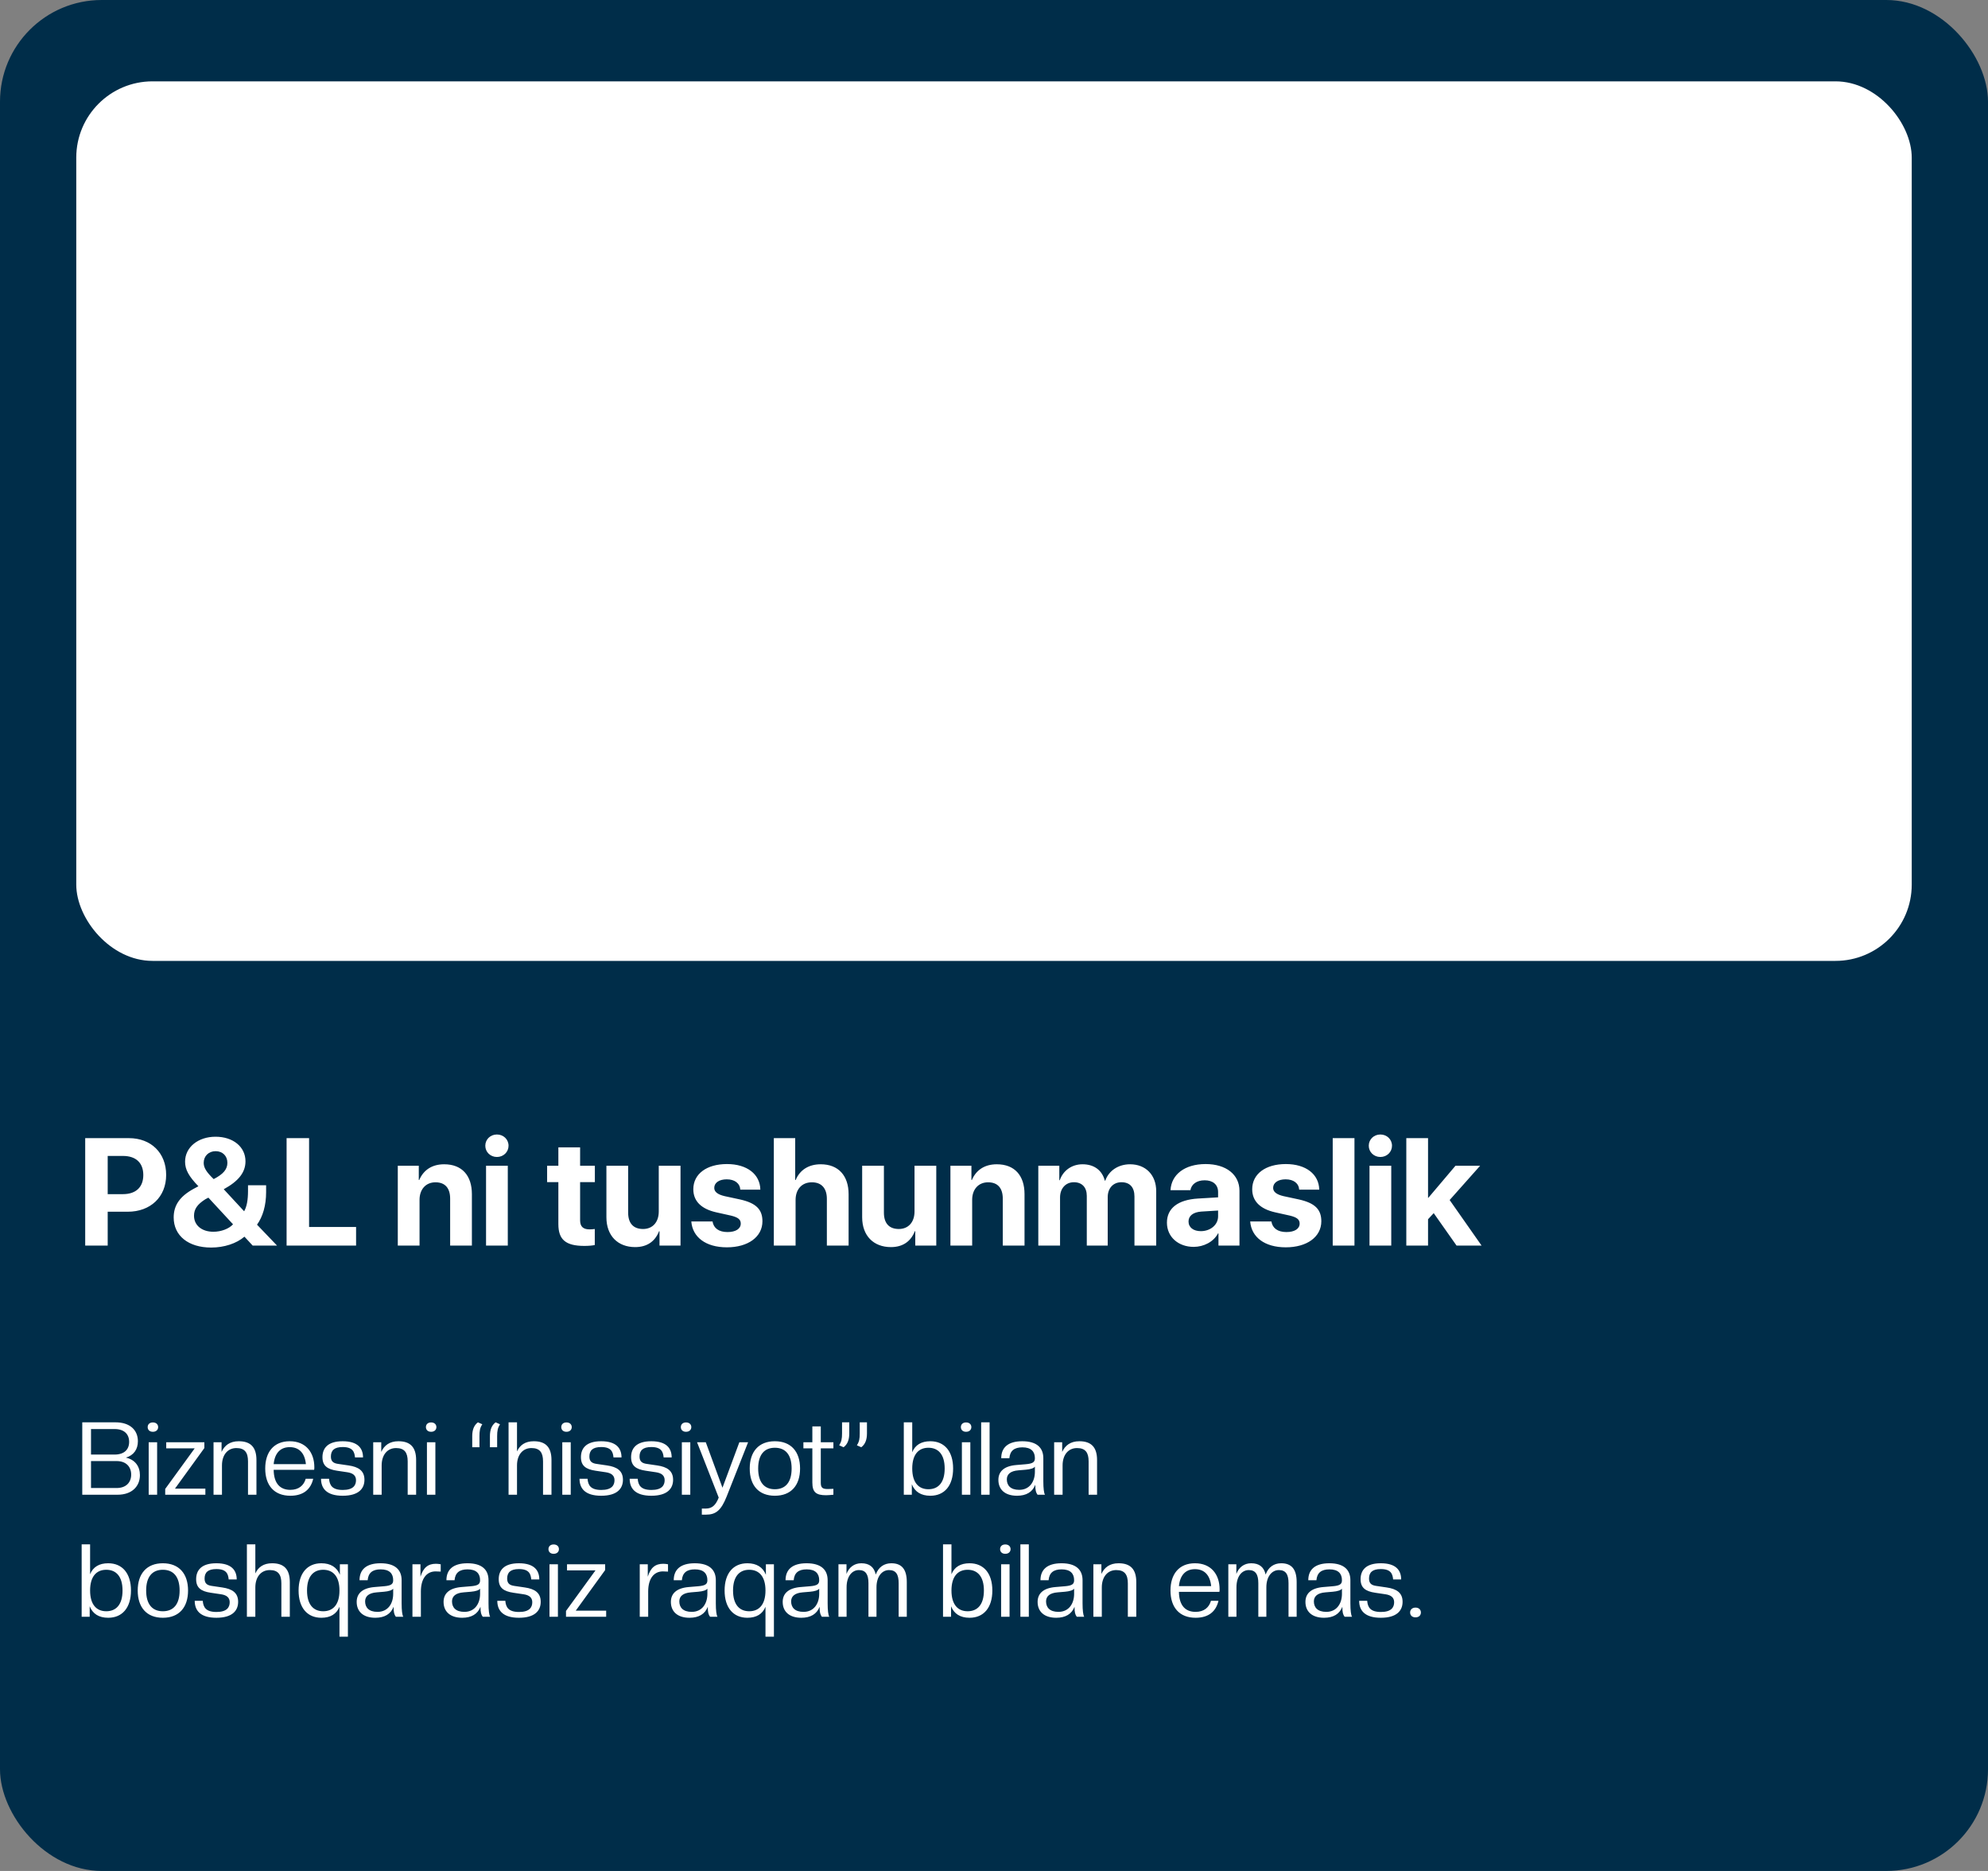
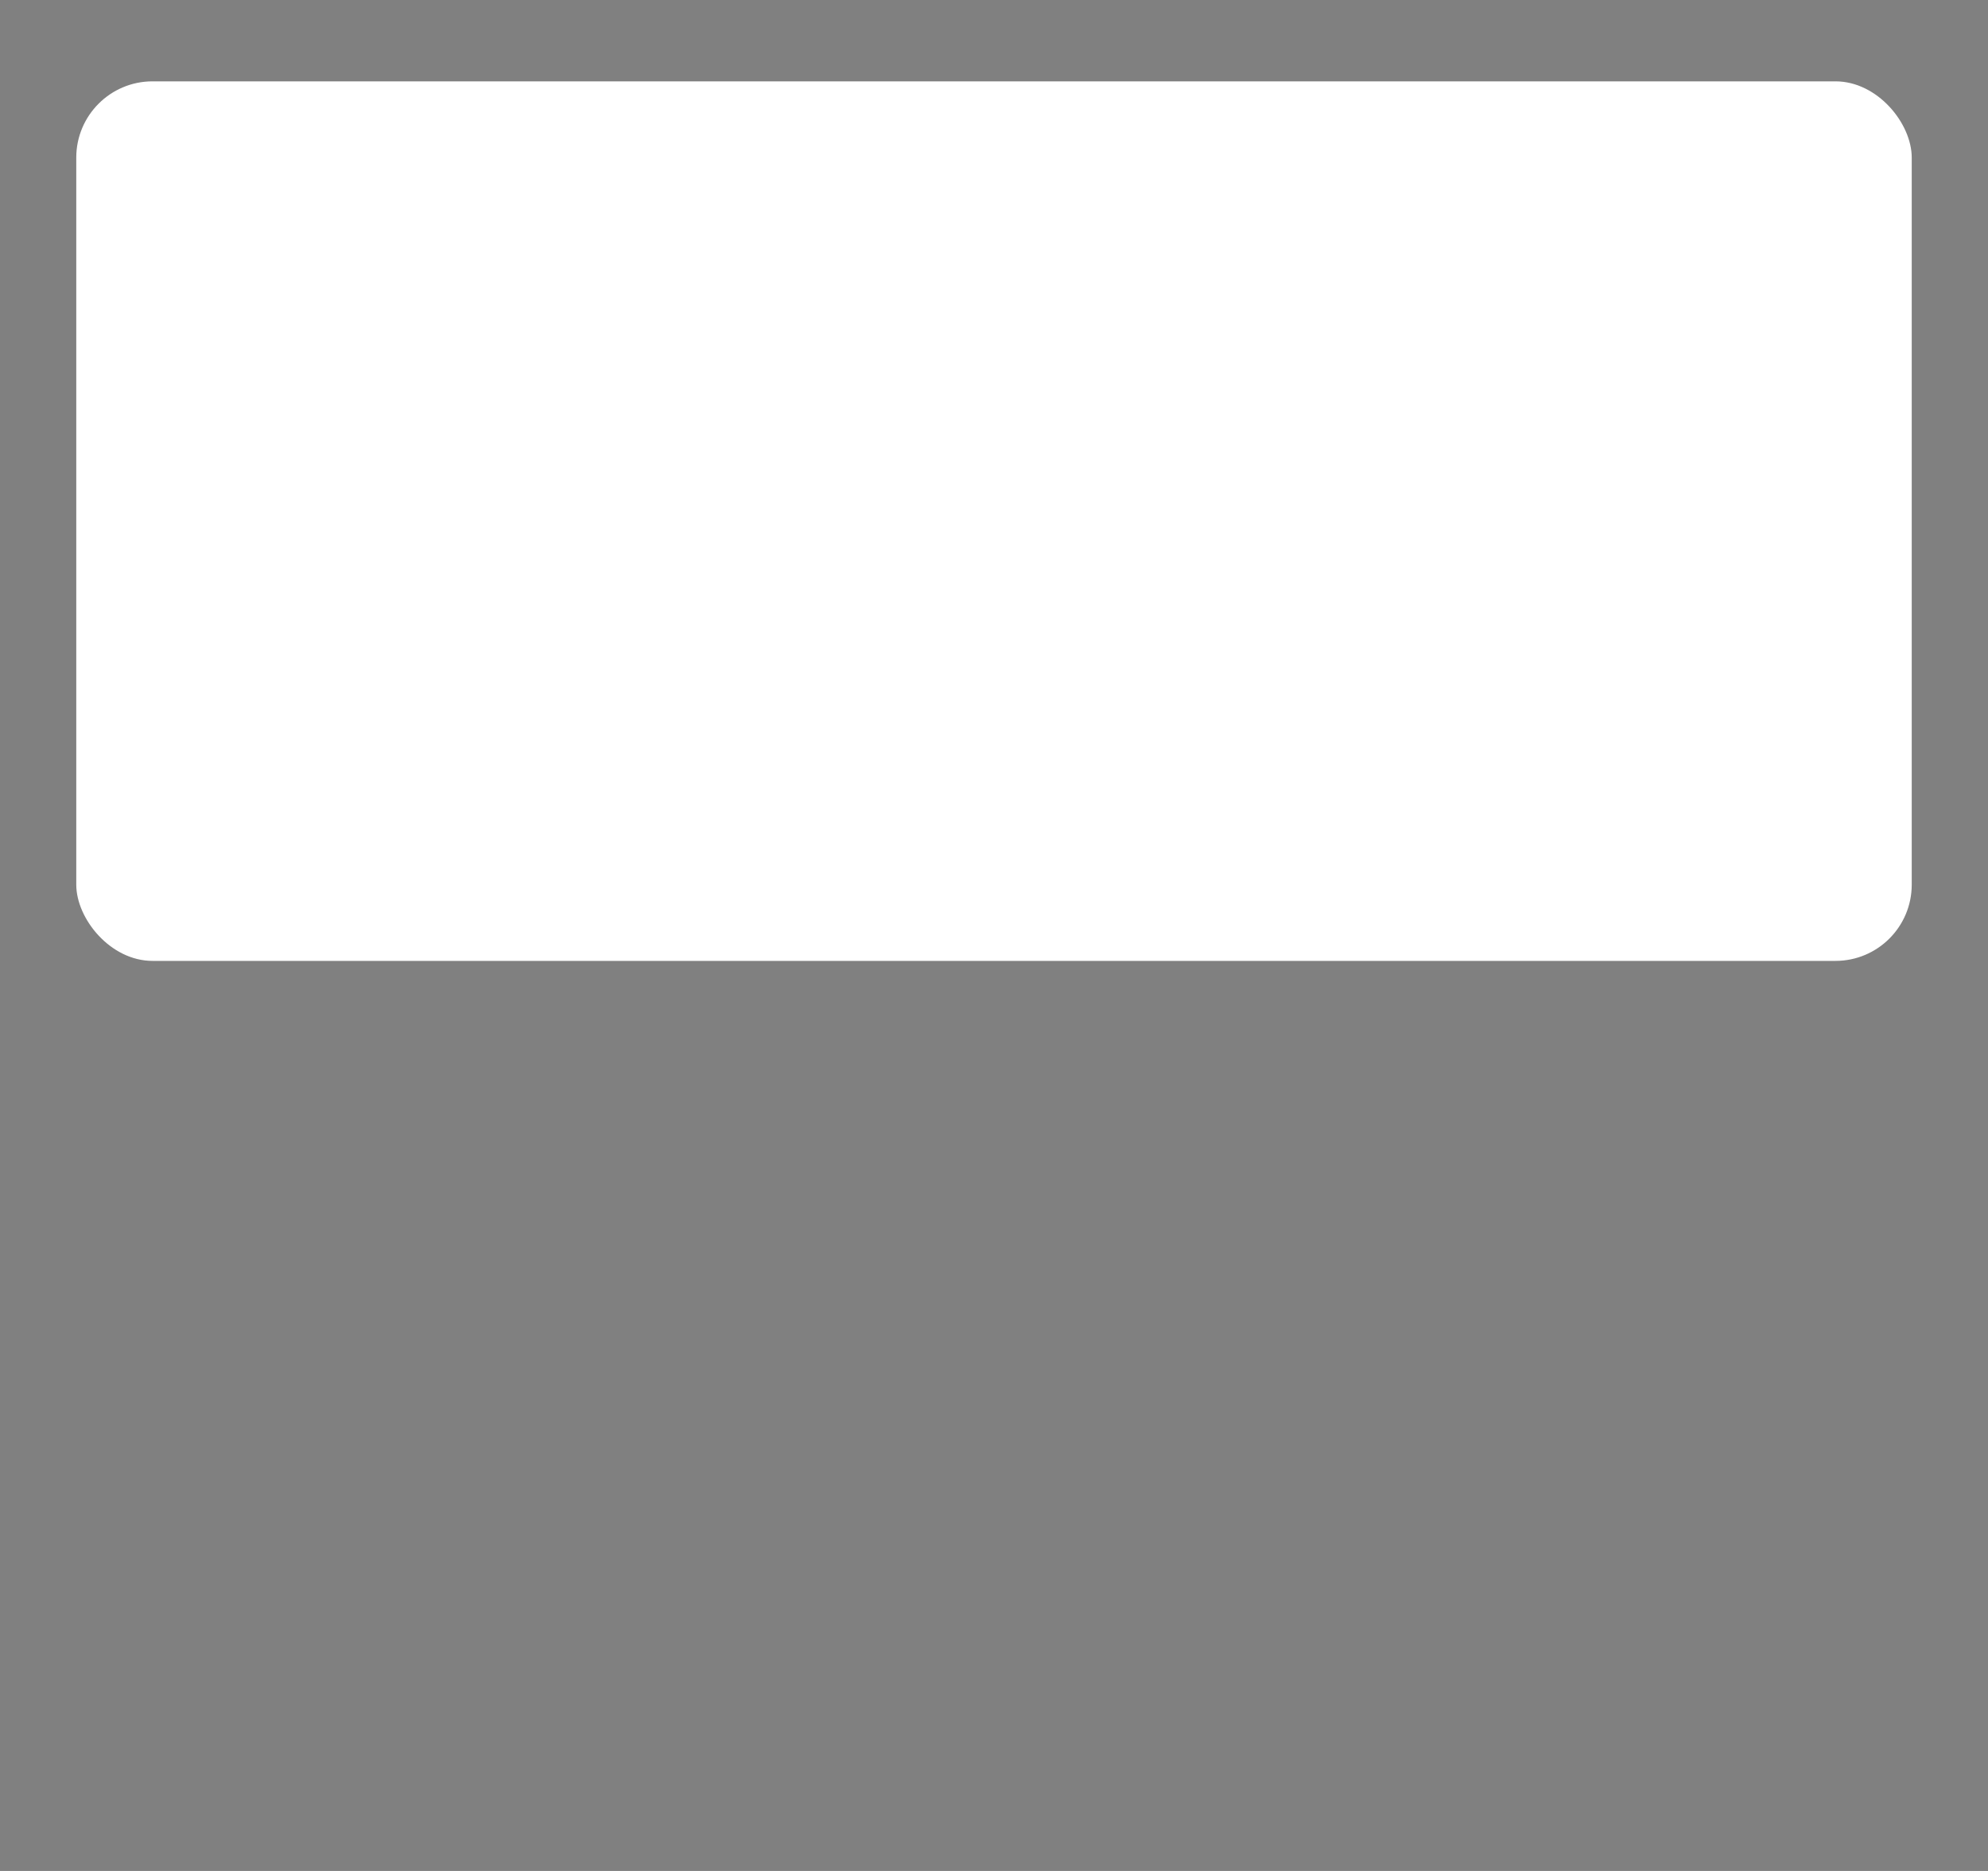
<svg xmlns="http://www.w3.org/2000/svg" width="391" height="368" viewBox="0 0 391 368" fill="none">
  <rect x="0" y="0" width="391" height="368" fill="#808080" stroke="none" />
-   <rect width="391" height="368" rx="20" fill="#002D49" />
-   <path d="M16.758 223.862H25.356C29.692 223.862 32.681 226.748 32.681 231.099C32.681 235.435 29.59 238.335 25.137 238.335H21.182V245H16.758V223.862ZM21.182 227.363V234.878H24.17C26.704 234.878 28.184 233.53 28.184 231.113C28.184 228.711 26.719 227.363 24.185 227.363H21.182ZM49.702 245L48.076 243.242C46.509 244.59 44.092 245.381 41.528 245.381C37.046 245.381 34.16 243.052 34.16 239.463C34.16 237.061 35.376 235.317 38.071 233.838C38.291 233.721 38.965 233.354 39.023 233.325C37.119 231.362 36.401 230.044 36.401 228.491C36.401 225.664 38.95 223.584 42.393 223.584C45.85 223.584 48.281 225.576 48.281 228.418C48.281 230.586 46.934 232.314 44.004 233.911L48.018 238.247C48.53 237.339 48.779 236.064 48.779 234.248V233.135H52.339V234.497C52.339 237.075 51.694 239.302 50.552 240.884L54.492 245H49.702ZM40.4 235.874C38.804 236.885 38.159 237.822 38.159 239.126C38.159 241.016 39.697 242.275 41.968 242.275C43.491 242.275 45.015 241.704 45.835 240.811L40.986 235.566C40.825 235.64 40.532 235.801 40.4 235.874ZM42.026 231.919C43.945 230.923 44.722 229.985 44.722 228.711C44.722 227.363 43.784 226.426 42.407 226.426C41.045 226.426 40.063 227.393 40.063 228.711C40.063 229.692 40.591 230.527 42.026 231.919ZM70.034 241.338V245H56.367V223.862H60.791V241.338H70.034ZM78.237 245V229.297H82.368V232.095H82.456C83.291 230.146 84.946 229.004 87.363 229.004C90.85 229.004 92.812 231.201 92.812 234.878V245H88.535V235.771C88.535 233.721 87.568 232.549 85.649 232.549C83.731 232.549 82.515 233.955 82.515 235.991V245H78.237ZM95.596 245V229.297H99.873V245H95.596ZM97.734 227.568C96.445 227.568 95.449 226.587 95.449 225.356C95.449 224.111 96.445 223.145 97.734 223.145C99.023 223.145 100.02 224.111 100.02 225.356C100.02 226.587 99.023 227.568 97.734 227.568ZM109.819 225.679H114.097V229.297H116.997V232.52H114.097V240.034C114.097 241.235 114.683 241.807 115.942 241.807C116.323 241.807 116.719 241.777 116.982 241.733V244.883C116.543 244.985 115.811 245.059 114.946 245.059C111.255 245.059 109.819 243.828 109.819 240.767V232.52H107.607V229.297H109.819V225.679ZM133.843 229.297V245H129.712V242.173H129.624C128.848 244.15 127.295 245.293 124.922 245.293C121.523 245.293 119.268 243.081 119.268 239.419V229.297H123.545V238.525C123.545 240.62 124.585 241.733 126.475 241.733C128.379 241.733 129.565 240.371 129.565 238.291V229.297H133.843ZM136.362 233.911C136.362 230.923 138.955 228.96 142.983 228.96C146.924 228.96 149.487 230.952 149.546 233.999H145.605C145.518 232.739 144.507 231.963 142.925 231.963C141.445 231.963 140.479 232.637 140.479 233.647C140.479 234.424 141.152 234.951 142.529 235.273L145.532 235.918C148.682 236.621 149.956 237.866 149.956 240.21C149.956 243.301 147.114 245.337 142.969 245.337C138.779 245.337 136.201 243.315 135.967 240.254H140.142C140.347 241.572 141.387 242.334 143.086 242.334C144.712 242.334 145.693 241.689 145.693 240.664C145.693 239.873 145.166 239.434 143.76 239.097L140.859 238.452C137.886 237.778 136.362 236.226 136.362 233.911ZM152.197 245V223.862H156.401V232.095H156.489C157.324 230.117 159.038 229.004 161.426 229.004C164.912 229.004 166.904 231.26 166.904 234.893V245H162.627V235.801C162.627 233.779 161.631 232.549 159.683 232.549C157.661 232.549 156.475 233.97 156.475 236.035V245H152.197ZM184.146 229.297V245H180.015V242.173H179.927C179.15 244.15 177.598 245.293 175.225 245.293C171.826 245.293 169.57 243.081 169.57 239.419V229.297H173.848V238.525C173.848 240.62 174.888 241.733 176.777 241.733C178.682 241.733 179.868 240.371 179.868 238.291V229.297H184.146ZM186.929 245V229.297H191.06V232.095H191.147C191.982 230.146 193.638 229.004 196.055 229.004C199.541 229.004 201.504 231.201 201.504 234.878V245H197.227V235.771C197.227 233.721 196.26 232.549 194.341 232.549C192.422 232.549 191.206 233.955 191.206 235.991V245H186.929ZM204.214 245V229.297H208.345V232.139H208.433C209.092 230.249 210.776 229.004 212.915 229.004C215.186 229.004 216.768 230.176 217.295 232.227H217.383C218.086 230.249 219.961 229.004 222.261 229.004C225.337 229.004 227.402 231.113 227.402 234.277V245H223.125V235.347C223.125 233.53 222.217 232.534 220.562 232.534C218.936 232.534 217.866 233.721 217.866 235.464V245H213.75V235.215C213.75 233.53 212.798 232.534 211.216 232.534C209.59 232.534 208.491 233.765 208.491 235.522V245H204.214ZM236.177 242.158C238.037 242.158 239.575 240.942 239.575 239.243V238.101L236.265 238.306C234.668 238.423 233.76 239.141 233.76 240.254C233.76 241.426 234.727 242.158 236.177 242.158ZM234.771 245.249C231.782 245.249 229.512 243.315 229.512 240.488C229.512 237.632 231.709 235.977 235.62 235.742L239.575 235.508V234.468C239.575 233.003 238.55 232.153 236.938 232.153C235.342 232.153 234.331 232.944 234.126 234.102H230.215C230.376 231.055 232.969 228.96 237.129 228.96C241.157 228.96 243.779 231.04 243.779 234.204V245H239.648V242.598H239.561C238.682 244.268 236.733 245.249 234.771 245.249ZM246.284 233.911C246.284 230.923 248.877 228.96 252.905 228.96C256.846 228.96 259.409 230.952 259.468 233.999H255.527C255.439 232.739 254.429 231.963 252.847 231.963C251.367 231.963 250.4 232.637 250.4 233.647C250.4 234.424 251.074 234.951 252.451 235.273L255.454 235.918C258.604 236.621 259.878 237.866 259.878 240.21C259.878 243.301 257.036 245.337 252.891 245.337C248.701 245.337 246.123 243.315 245.889 240.254H250.063C250.269 241.572 251.309 242.334 253.008 242.334C254.634 242.334 255.615 241.689 255.615 240.664C255.615 239.873 255.088 239.434 253.682 239.097L250.781 238.452C247.808 237.778 246.284 236.226 246.284 233.911ZM262.119 245V223.862H266.396V245H262.119ZM269.355 245V229.297H273.633V245H269.355ZM271.494 227.568C270.205 227.568 269.209 226.587 269.209 225.356C269.209 224.111 270.205 223.145 271.494 223.145C272.783 223.145 273.779 224.111 273.779 225.356C273.779 226.587 272.783 227.568 271.494 227.568ZM280.928 235.596L286.26 229.297H291.108L285.117 236.035L291.401 245H286.479L281.982 238.613L280.869 239.814V245H276.592V223.862H280.869V235.596H280.928Z" fill="white" />
-   <path d="M27.52 290.14C27.52 292.34 25.96 294 23.12 294H16.18V279.76H22.72C25.56 279.76 27.12 281.28 27.12 283.48C27.12 285.06 26.32 286.24 24.76 286.7C26.58 287.1 27.52 288.44 27.52 290.14ZM25.8 290.04C25.8 288.52 24.82 287.38 22.94 287.38H17.9V292.68H22.94C24.82 292.68 25.8 291.56 25.8 290.04ZM25.4 283.6C25.4 282.08 24.42 281.08 22.54 281.08H17.9V286.1H22.54C24.42 286.1 25.4 285.12 25.4 283.6ZM30.904 294H29.244V283.68H30.904V294ZM30.064 281.62C29.404 281.62 29.044 281.22 29.044 280.7C29.044 280.18 29.404 279.78 30.064 279.78C30.724 279.78 31.104 280.18 31.104 280.7C31.104 281.22 30.724 281.62 30.064 281.62ZM40.393 294H32.493V292.86L38.293 284.88H32.693V283.68H40.193V284.82L34.413 292.8H40.393V294ZM50.438 294H48.778V287.44C48.778 285.72 48.157 284.82 46.498 284.82C44.778 284.82 43.657 286.16 43.657 288.24V294H41.998V283.68H43.578V285.58C44.157 284.3 45.218 283.48 46.958 283.48C49.318 283.48 50.438 284.68 50.438 287.18V294ZM57.104 294.2C53.924 294.2 52.164 292.16 52.164 288.84C52.164 285.66 53.804 283.48 56.984 283.48C60.184 283.48 61.824 285.72 61.824 288.6C61.824 288.76 61.824 288.94 61.784 289.1H53.824C53.864 291.9 55.184 293.04 57.104 293.04C58.764 293.04 59.764 292.16 60.124 290.86H61.604C61.124 292.92 59.704 294.2 57.104 294.2ZM56.984 284.64C55.204 284.64 54.044 285.74 53.824 287.98H60.164C59.944 285.74 58.764 284.64 56.984 284.64ZM67.4 294.2C64.26 294.2 63.141 292.78 63.141 290.86H64.721C64.82 292.14 65.341 293.06 67.421 293.06C69.481 293.06 70.02 292.14 70.02 291.14C70.02 290.2 69.38 289.74 68.32 289.58L66.3 289.28C64.361 289 63.42 288.28 63.42 286.62C63.42 284.9 64.4 283.48 67.4 283.48C70.421 283.48 71.4 284.9 71.4 286.66H69.82C69.721 285.6 69.4 284.62 67.4 284.62C65.701 284.62 65.081 285.32 65.081 286.5C65.081 287.5 65.641 287.82 66.52 287.94L68.561 288.24C70.481 288.52 71.68 289.26 71.68 291.06C71.68 292.78 70.561 294.2 67.4 294.2ZM81.844 294H80.184V287.44C80.184 285.72 79.564 284.82 77.904 284.82C76.184 284.82 75.064 286.16 75.064 288.24V294H73.404V283.68H74.984V285.58C75.564 284.3 76.624 283.48 78.364 283.48C80.724 283.48 81.844 284.68 81.844 287.18V294ZM85.63 294H83.97V283.68H85.63V294ZM84.79 281.62C84.13 281.62 83.77 281.22 83.77 280.7C83.77 280.18 84.13 279.78 84.79 279.78C85.45 279.78 85.83 280.18 85.83 280.7C85.83 281.22 85.45 281.62 84.79 281.62ZM94.299 284.66H92.879V282.48C92.879 281.24 93.219 280.34 93.999 279.76L94.859 280.14C94.399 280.84 94.299 281.42 94.299 282.48V284.66ZM97.779 284.66H96.359V282.48C96.359 281.24 96.699 280.34 97.479 279.76L98.339 280.14C97.899 280.84 97.779 281.42 97.779 282.48V284.66ZM108.465 294H106.805V287.44C106.805 285.72 106.185 284.82 104.525 284.82C102.805 284.82 101.685 286.16 101.685 288.24V294H100.025V279.76H101.685V285.48C102.245 284.24 103.305 283.48 104.985 283.48C107.345 283.48 108.465 284.68 108.465 287.18V294ZM112.251 294H110.591V283.68H112.251V294ZM111.411 281.62C110.751 281.62 110.391 281.22 110.391 280.7C110.391 280.18 110.751 279.78 111.411 279.78C112.071 279.78 112.451 280.18 112.451 280.7C112.451 281.22 112.071 281.62 111.411 281.62ZM118.24 294.2C115.1 294.2 113.98 292.78 113.98 290.86H115.56C115.66 292.14 116.18 293.06 118.26 293.06C120.32 293.06 120.86 292.14 120.86 291.14C120.86 290.2 120.22 289.74 119.16 289.58L117.14 289.28C115.2 289 114.26 288.28 114.26 286.62C114.26 284.9 115.24 283.48 118.24 283.48C121.26 283.48 122.24 284.9 122.24 286.66H120.66C120.56 285.6 120.24 284.62 118.24 284.62C116.54 284.62 115.92 285.32 115.92 286.5C115.92 287.5 116.48 287.82 117.36 287.94L119.4 288.24C121.32 288.52 122.52 289.26 122.52 291.06C122.52 292.78 121.4 294.2 118.24 294.2ZM128.104 294.2C124.964 294.2 123.844 292.78 123.844 290.86H125.424C125.524 292.14 126.044 293.06 128.124 293.06C130.184 293.06 130.724 292.14 130.724 291.14C130.724 290.2 130.084 289.74 129.024 289.58L127.004 289.28C125.064 289 124.124 288.28 124.124 286.62C124.124 284.9 125.104 283.48 128.104 283.48C131.124 283.48 132.104 284.9 132.104 286.66H130.524C130.424 285.6 130.104 284.62 128.104 284.62C126.404 284.62 125.784 285.32 125.784 286.5C125.784 287.5 126.344 287.82 127.224 287.94L129.264 288.24C131.184 288.52 132.384 289.26 132.384 291.06C132.384 292.78 131.264 294.2 128.104 294.2ZM135.767 294H134.107V283.68H135.767V294ZM134.927 281.62C134.267 281.62 133.907 281.22 133.907 280.7C133.907 280.18 134.267 279.78 134.927 279.78C135.587 279.78 135.967 280.18 135.967 280.7C135.967 281.22 135.587 281.62 134.927 281.62ZM138.036 297.92V296.72H138.836C140.036 296.72 140.776 296.06 141.356 294.56L137.096 283.68H138.816L142.096 292.62L145.416 283.68H147.136L142.916 294.36C141.816 297.12 140.776 297.92 138.836 297.92H138.036ZM152.397 294.2C149.217 294.2 147.457 292.16 147.457 288.84C147.457 285.54 149.217 283.48 152.397 283.48C155.597 283.48 157.357 285.54 157.357 288.84C157.357 292.16 155.597 294.2 152.397 294.2ZM152.397 292.92C154.497 292.92 155.697 291.54 155.697 288.84C155.697 286.14 154.497 284.76 152.397 284.76C150.317 284.76 149.117 286.14 149.117 288.84C149.117 291.54 150.317 292.92 152.397 292.92ZM162.493 294.1C160.513 294.1 159.773 293.52 159.773 291.6V284.88H158.013V283.68H159.773V280.56H161.433V283.68H163.913V284.88H161.433V291.64C161.433 292.64 161.773 292.88 162.833 292.88L163.913 292.84V294C163.513 294.04 162.853 294.1 162.493 294.1ZM165.914 284.66L165.054 284.28C165.494 283.56 165.614 283 165.614 281.94V279.76H167.034V281.94C167.034 283.18 166.694 284.08 165.914 284.66ZM169.394 284.66L168.534 284.28C168.994 283.56 169.094 283 169.094 281.94V279.76H170.514V281.94C170.514 283.18 170.174 284.08 169.394 284.66ZM182.979 294.2C181.119 294.2 179.919 293.4 179.339 291.94V294H177.759V279.76H179.419V285.64C179.999 284.2 181.219 283.48 182.979 283.48C185.759 283.48 187.459 285.46 187.459 288.84C187.459 292.22 185.759 294.2 182.979 294.2ZM182.599 292.92C184.499 292.92 185.799 291.66 185.799 288.84C185.799 286.02 184.499 284.76 182.599 284.76C180.719 284.76 179.419 286.02 179.419 288.84C179.419 291.66 180.719 292.92 182.599 292.92ZM190.845 294H189.185V283.68H190.845V294ZM190.005 281.62C189.345 281.62 188.985 281.22 188.985 280.7C188.985 280.18 189.345 279.78 190.005 279.78C190.665 279.78 191.045 280.18 191.045 280.7C191.045 281.22 190.665 281.62 190.005 281.62ZM194.634 294H192.974V279.76H194.634V294ZM200.023 294.2C197.683 294.2 196.363 293 196.363 291.08C196.363 289.56 197.323 288.38 199.843 288.16L201.743 288C203.143 287.88 203.543 287.58 203.543 286.82C203.543 285.5 202.803 284.68 201.083 284.68C199.483 284.68 198.643 285.36 198.523 286.82H196.923C196.923 284.78 198.183 283.48 201.063 283.48C203.943 283.48 205.203 284.78 205.203 286.82V291.36C205.203 292.76 205.323 293.66 205.523 294H204.063C203.743 293.56 203.623 293.14 203.623 292.04C203.063 293.48 201.843 294.2 200.023 294.2ZM200.463 293.04C202.503 293.04 203.543 291.42 203.543 289.5V288.48C203.303 288.8 202.663 289 201.743 289.08L200.323 289.2C198.683 289.32 198.023 290.02 198.023 290.98C198.023 292.16 198.743 293.04 200.463 293.04ZM215.77 294H214.11V287.44C214.11 285.72 213.49 284.82 211.83 284.82C210.11 284.82 208.99 286.16 208.99 288.24V294H207.33V283.68H208.91V285.58C209.49 284.3 210.55 283.48 212.29 283.48C214.65 283.48 215.77 284.68 215.77 287.18V294ZM21.28 318.2C19.42 318.2 18.22 317.4 17.64 315.94V318H16.06V303.76H17.72V309.64C18.3 308.2 19.52 307.48 21.28 307.48C24.06 307.48 25.76 309.46 25.76 312.84C25.76 316.22 24.06 318.2 21.28 318.2ZM20.9 316.92C22.8 316.92 24.1 315.66 24.1 312.84C24.1 310.02 22.8 308.76 20.9 308.76C19.02 308.76 17.72 310.02 17.72 312.84C17.72 315.66 19.02 316.92 20.9 316.92ZM32.026 318.2C28.846 318.2 27.086 316.16 27.086 312.84C27.086 309.54 28.846 307.48 32.026 307.48C35.226 307.48 36.986 309.54 36.986 312.84C36.986 316.16 35.226 318.2 32.026 318.2ZM32.026 316.92C34.126 316.92 35.326 315.54 35.326 312.84C35.326 310.14 34.126 308.76 32.026 308.76C29.946 308.76 28.746 310.14 28.746 312.84C28.746 315.54 29.946 316.92 32.026 316.92ZM42.557 318.2C39.417 318.2 38.297 316.78 38.297 314.86H39.877C39.977 316.14 40.497 317.06 42.577 317.06C44.637 317.06 45.177 316.14 45.177 315.14C45.177 314.2 44.537 313.74 43.477 313.58L41.457 313.28C39.517 313 38.577 312.28 38.577 310.62C38.577 308.9 39.557 307.48 42.557 307.48C45.577 307.48 46.557 308.9 46.557 310.66H44.977C44.877 309.6 44.557 308.62 42.557 308.62C40.857 308.62 40.237 309.32 40.237 310.5C40.237 311.5 40.797 311.82 41.677 311.94L43.717 312.24C45.637 312.52 46.837 313.26 46.837 315.06C46.837 316.78 45.717 318.2 42.557 318.2ZM57 318H55.34V311.44C55.34 309.72 54.72 308.82 53.06 308.82C51.34 308.82 50.22 310.16 50.22 312.24V318H48.56V303.76H50.22V309.48C50.78 308.24 51.84 307.48 53.52 307.48C55.88 307.48 57 308.68 57 311.18V318ZM63.206 318.2C60.426 318.2 58.726 316.22 58.726 312.84C58.726 309.46 60.426 307.48 63.206 307.48C65.046 307.48 66.266 308.28 66.846 309.74V307.68H68.426V321.92H66.766V316.04C66.186 317.48 64.966 318.2 63.206 318.2ZM63.566 316.92C65.466 316.92 66.766 315.66 66.766 312.84C66.766 310.02 65.466 308.76 63.566 308.76C61.686 308.76 60.386 310.02 60.386 312.84C60.386 315.66 61.686 316.92 63.566 316.92ZM73.812 318.2C71.472 318.2 70.152 317 70.152 315.08C70.152 313.56 71.112 312.38 73.632 312.16L75.532 312C76.932 311.88 77.332 311.58 77.332 310.82C77.332 309.5 76.592 308.68 74.872 308.68C73.272 308.68 72.432 309.36 72.312 310.82H70.712C70.712 308.78 71.972 307.48 74.852 307.48C77.732 307.48 78.992 308.78 78.992 310.82V315.36C78.992 316.76 79.112 317.66 79.312 318H77.852C77.532 317.56 77.412 317.14 77.412 316.04C76.852 317.48 75.632 318.2 73.812 318.2ZM74.252 317.04C76.292 317.04 77.332 315.42 77.332 313.5V312.48C77.092 312.8 76.452 313 75.532 313.08L74.112 313.2C72.472 313.32 71.812 314.02 71.812 314.98C71.812 316.16 72.532 317.04 74.252 317.04ZM82.779 318H81.119V307.68H82.699V310.12C83.259 308.32 84.199 307.58 85.739 307.58C86.019 307.58 86.379 307.62 86.679 307.68V309.12L85.679 309.08C83.919 309.08 82.779 310.48 82.779 313.02V318ZM90.902 318.2C88.562 318.2 87.242 317 87.242 315.08C87.242 313.56 88.202 312.38 90.722 312.16L92.622 312C94.022 311.88 94.422 311.58 94.422 310.82C94.422 309.5 93.682 308.68 91.962 308.68C90.362 308.68 89.522 309.36 89.402 310.82H87.802C87.802 308.78 89.062 307.48 91.942 307.48C94.822 307.48 96.082 308.78 96.082 310.82V315.36C96.082 316.76 96.202 317.66 96.402 318H94.942C94.622 317.56 94.502 317.14 94.502 316.04C93.942 317.48 92.722 318.2 90.902 318.2ZM91.342 317.04C93.382 317.04 94.422 315.42 94.422 313.5V312.48C94.182 312.8 93.542 313 92.622 313.08L91.202 313.2C89.562 313.32 88.902 314.02 88.902 314.98C88.902 316.16 89.622 317.04 91.342 317.04ZM102.068 318.2C98.928 318.2 97.808 316.78 97.808 314.86H99.388C99.488 316.14 100.008 317.06 102.088 317.06C104.148 317.06 104.688 316.14 104.688 315.14C104.688 314.2 104.048 313.74 102.988 313.58L100.968 313.28C99.028 313 98.088 312.28 98.088 310.62C98.088 308.9 99.068 307.48 102.068 307.48C105.088 307.48 106.068 308.9 106.068 310.66H104.488C104.388 309.6 104.068 308.62 102.068 308.62C100.368 308.62 99.748 309.32 99.748 310.5C99.748 311.5 100.308 311.82 101.188 311.94L103.228 312.24C105.148 312.52 106.348 313.26 106.348 315.06C106.348 316.78 105.228 318.2 102.068 318.2ZM109.732 318H108.072V307.68H109.732V318ZM108.892 305.62C108.232 305.62 107.872 305.22 107.872 304.7C107.872 304.18 108.232 303.78 108.892 303.78C109.552 303.78 109.932 304.18 109.932 304.7C109.932 305.22 109.552 305.62 108.892 305.62ZM119.221 318H111.321V316.86L117.121 308.88H111.521V307.68H119.021V308.82L113.241 316.8H119.221V318ZM127.486 318H125.826V307.68H127.406V310.12C127.966 308.32 128.906 307.58 130.446 307.58C130.726 307.58 131.086 307.62 131.386 307.68V309.12L130.386 309.08C128.626 309.08 127.486 310.48 127.486 313.02V318ZM135.609 318.2C133.269 318.2 131.949 317 131.949 315.08C131.949 313.56 132.909 312.38 135.429 312.16L137.329 312C138.729 311.88 139.129 311.58 139.129 310.82C139.129 309.5 138.389 308.68 136.669 308.68C135.069 308.68 134.229 309.36 134.109 310.82H132.509C132.509 308.78 133.769 307.48 136.649 307.48C139.529 307.48 140.789 308.78 140.789 310.82V315.36C140.789 316.76 140.909 317.66 141.109 318H139.649C139.329 317.56 139.209 317.14 139.209 316.04C138.649 317.48 137.429 318.2 135.609 318.2ZM136.049 317.04C138.089 317.04 139.129 315.42 139.129 313.5V312.48C138.889 312.8 138.249 313 137.329 313.08L135.909 313.2C134.269 313.32 133.609 314.02 133.609 314.98C133.609 316.16 134.329 317.04 136.049 317.04ZM146.995 318.2C144.215 318.2 142.515 316.22 142.515 312.84C142.515 309.46 144.215 307.48 146.995 307.48C148.835 307.48 150.055 308.28 150.635 309.74V307.68H152.215V321.92H150.555V316.04C149.975 317.48 148.755 318.2 146.995 318.2ZM147.355 316.92C149.255 316.92 150.555 315.66 150.555 312.84C150.555 310.02 149.255 308.76 147.355 308.76C145.475 308.76 144.175 310.02 144.175 312.84C144.175 315.66 145.475 316.92 147.355 316.92ZM157.601 318.2C155.261 318.2 153.941 317 153.941 315.08C153.941 313.56 154.901 312.38 157.421 312.16L159.321 312C160.721 311.88 161.121 311.58 161.121 310.82C161.121 309.5 160.381 308.68 158.661 308.68C157.061 308.68 156.221 309.36 156.101 310.82H154.501C154.501 308.78 155.761 307.48 158.641 307.48C161.521 307.48 162.781 308.78 162.781 310.82V315.36C162.781 316.76 162.901 317.66 163.101 318H161.641C161.321 317.56 161.201 317.14 161.201 316.04C160.641 317.48 159.421 318.2 157.601 318.2ZM158.041 317.04C160.081 317.04 161.121 315.42 161.121 313.5V312.48C160.881 312.8 160.241 313 159.321 313.08L157.901 313.2C156.261 313.32 155.601 314.02 155.601 314.98C155.601 316.16 156.321 317.04 158.041 317.04ZM178.348 318H176.748V311.4C176.748 309.68 176.228 308.82 174.848 308.82C173.448 308.82 172.388 310.12 172.388 312.2V318H170.808V311.4C170.808 309.68 170.268 308.82 168.928 308.82C167.528 308.82 166.508 310.12 166.508 312.2V318H164.908V307.68H166.488V309.58C166.968 308.3 167.988 307.48 169.408 307.48C170.988 307.48 171.908 308.22 172.248 309.7C172.768 308.24 173.888 307.48 175.308 307.48C177.368 307.48 178.348 308.68 178.348 311.18V318ZM190.694 318.2C188.834 318.2 187.634 317.4 187.054 315.94V318H185.474V303.76H187.134V309.64C187.714 308.2 188.934 307.48 190.694 307.48C193.474 307.48 195.174 309.46 195.174 312.84C195.174 316.22 193.474 318.2 190.694 318.2ZM190.314 316.92C192.214 316.92 193.514 315.66 193.514 312.84C193.514 310.02 192.214 308.76 190.314 308.76C188.434 308.76 187.134 310.02 187.134 312.84C187.134 315.66 188.434 316.92 190.314 316.92ZM198.56 318H196.9V307.68H198.56V318ZM197.72 305.62C197.06 305.62 196.7 305.22 196.7 304.7C196.7 304.18 197.06 303.78 197.72 303.78C198.38 303.78 198.76 304.18 198.76 304.7C198.76 305.22 198.38 305.62 197.72 305.62ZM202.349 318H200.689V303.76H202.349V318ZM207.738 318.2C205.398 318.2 204.078 317 204.078 315.08C204.078 313.56 205.038 312.38 207.558 312.16L209.458 312C210.858 311.88 211.258 311.58 211.258 310.82C211.258 309.5 210.518 308.68 208.798 308.68C207.198 308.68 206.358 309.36 206.238 310.82H204.638C204.638 308.78 205.898 307.48 208.778 307.48C211.658 307.48 212.918 308.78 212.918 310.82V315.36C212.918 316.76 213.038 317.66 213.238 318H211.778C211.458 317.56 211.338 317.14 211.338 316.04C210.778 317.48 209.558 318.2 207.738 318.2ZM208.178 317.04C210.218 317.04 211.258 315.42 211.258 313.5V312.48C211.018 312.8 210.378 313 209.458 313.08L208.038 313.2C206.398 313.32 205.738 314.02 205.738 314.98C205.738 316.16 206.458 317.04 208.178 317.04ZM223.484 318H221.824V311.44C221.824 309.72 221.204 308.82 219.544 308.82C217.824 308.82 216.704 310.16 216.704 312.24V318H215.044V307.68H216.624V309.58C217.204 308.3 218.264 307.48 220.004 307.48C222.364 307.48 223.484 308.68 223.484 311.18V318ZM235.151 318.2C231.971 318.2 230.211 316.16 230.211 312.84C230.211 309.66 231.851 307.48 235.031 307.48C238.231 307.48 239.871 309.72 239.871 312.6C239.871 312.76 239.871 312.94 239.831 313.1H231.871C231.911 315.9 233.231 317.04 235.151 317.04C236.811 317.04 237.811 316.16 238.171 314.86H239.651C239.171 316.92 237.751 318.2 235.151 318.2ZM235.031 308.64C233.251 308.64 232.091 309.74 231.871 311.98H238.211C237.991 309.74 236.811 308.64 235.031 308.64ZM255.027 318H253.427V311.4C253.427 309.68 252.907 308.82 251.527 308.82C250.127 308.82 249.067 310.12 249.067 312.2V318H247.487V311.4C247.487 309.68 246.947 308.82 245.607 308.82C244.207 308.82 243.187 310.12 243.187 312.2V318H241.587V307.68H243.167V309.58C243.647 308.3 244.667 307.48 246.087 307.48C247.667 307.48 248.587 308.22 248.927 309.7C249.447 308.24 250.567 307.48 251.987 307.48C254.047 307.48 255.027 308.68 255.027 311.18V318ZM260.414 318.2C258.074 318.2 256.754 317 256.754 315.08C256.754 313.56 257.714 312.38 260.234 312.16L262.134 312C263.534 311.88 263.934 311.58 263.934 310.82C263.934 309.5 263.194 308.68 261.474 308.68C259.874 308.68 259.034 309.36 258.914 310.82H257.314C257.314 308.78 258.574 307.48 261.454 307.48C264.334 307.48 265.594 308.78 265.594 310.82V315.36C265.594 316.76 265.714 317.66 265.914 318H264.454C264.134 317.56 264.014 317.14 264.014 316.04C263.454 317.48 262.234 318.2 260.414 318.2ZM260.854 317.04C262.894 317.04 263.934 315.42 263.934 313.5V312.48C263.694 312.8 263.054 313 262.134 313.08L260.714 313.2C259.074 313.32 258.414 314.02 258.414 314.98C258.414 316.16 259.134 317.04 260.854 317.04ZM271.58 318.2C268.44 318.2 267.32 316.78 267.32 314.86H268.9C269 316.14 269.52 317.06 271.6 317.06C273.66 317.06 274.2 316.14 274.2 315.14C274.2 314.2 273.56 313.74 272.5 313.58L270.48 313.28C268.54 313 267.6 312.28 267.6 310.62C267.6 308.9 268.58 307.48 271.58 307.48C274.6 307.48 275.58 308.9 275.58 310.66H274C273.9 309.6 273.58 308.62 271.58 308.62C269.88 308.62 269.26 309.32 269.26 310.5C269.26 311.5 269.82 311.82 270.7 311.94L272.74 312.24C274.66 312.52 275.86 313.26 275.86 315.06C275.86 316.78 274.74 318.2 271.58 318.2ZM278.403 318.12C277.723 318.12 277.343 317.7 277.343 317.16C277.343 316.64 277.723 316.2 278.403 316.2C279.083 316.2 279.463 316.64 279.463 317.16C279.463 317.7 279.083 318.12 278.403 318.12Z" fill="white" />
  <rect x="15" y="16" width="361" height="173" rx="15" fill="white" />
</svg>